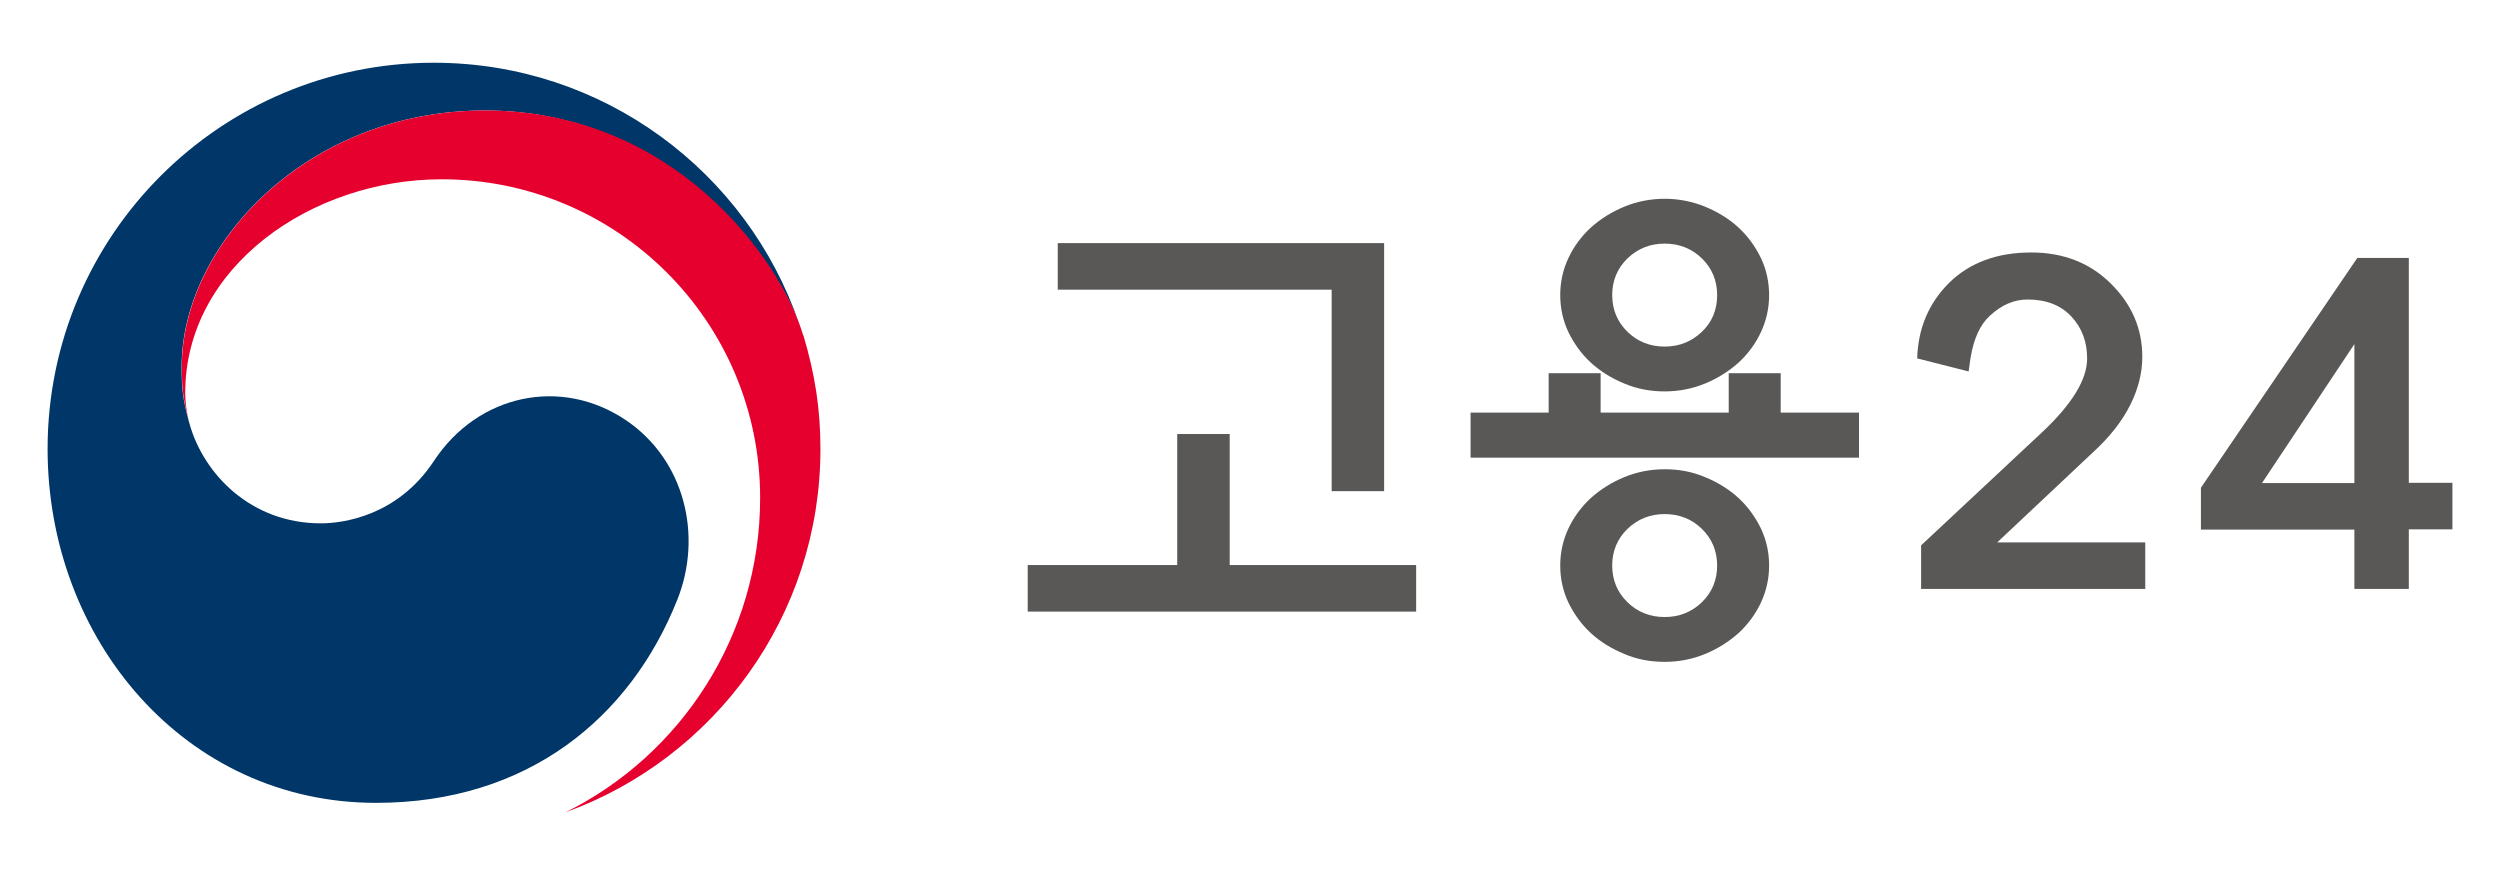
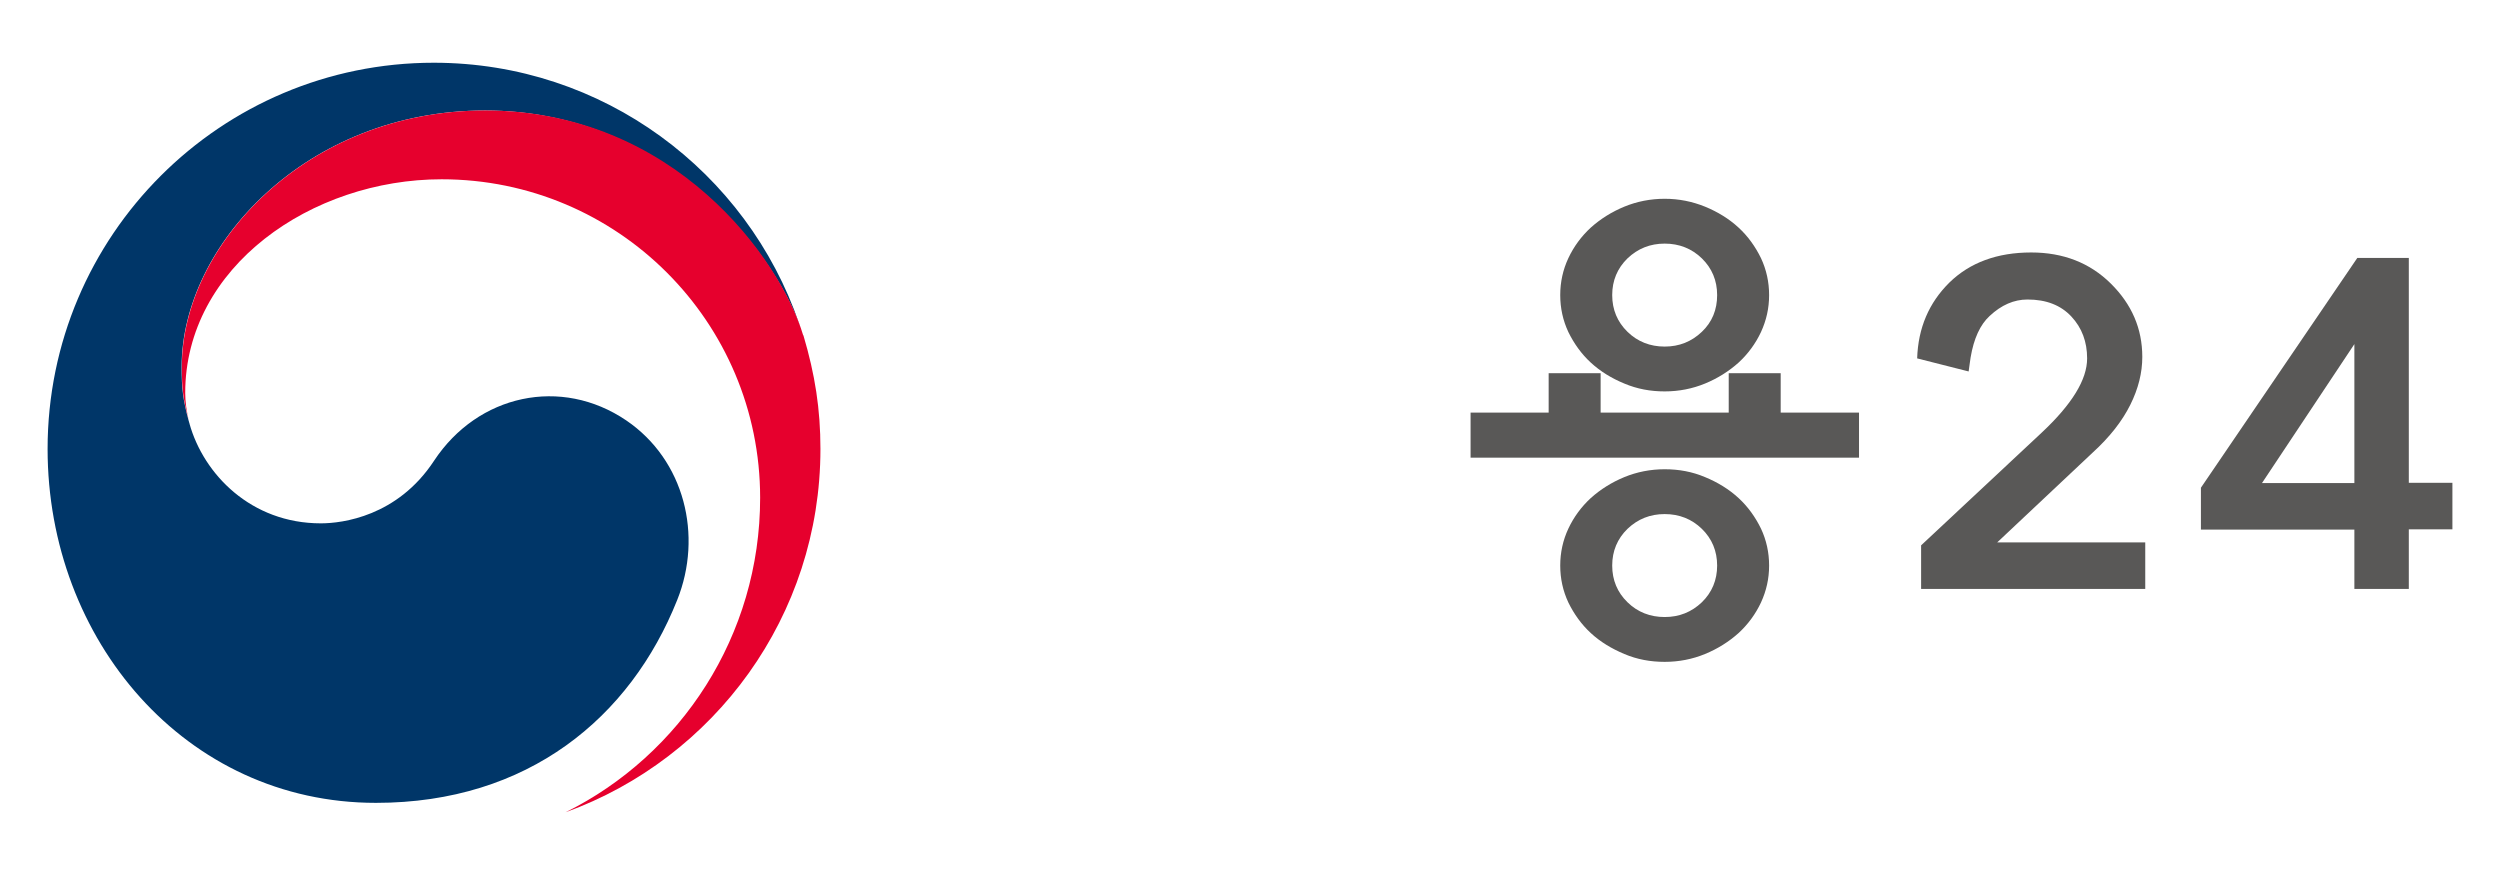
<svg xmlns="http://www.w3.org/2000/svg" width="160" height="56" viewBox="0 0 160 56" fill="none">
  <path d="M40.085 26.91C35.925 24.084 30.588 25.232 27.777 29.492C25.439 33.05 21.91 33.494 20.532 33.494C16.071 33.494 13.03 30.353 12.126 27.111C12.126 27.111 12.126 27.053 12.098 27.025C12.098 26.982 12.083 26.953 12.069 26.91C11.71 25.562 11.624 24.902 11.624 23.467C11.624 15.707 19.586 7.071 31.047 7.071C42.509 7.071 49.51 16.008 51.231 20.971C51.202 20.885 51.174 20.799 51.145 20.713C47.817 11.001 38.607 4.015 27.762 4.015C14.12 4.015 3.046 15.075 3.046 28.732C3.046 40.94 11.854 51.383 24.061 51.383C33.802 51.383 40.343 45.917 43.341 38.4C44.991 34.283 43.815 29.449 40.085 26.91Z" fill="#003668" />
  <path d="M51.403 21.459C49.954 16.61 43.183 7.07 31.062 7.07C19.6 7.07 11.638 15.706 11.638 23.467C11.638 24.901 11.725 25.547 12.083 26.91C11.94 26.322 11.854 25.719 11.854 25.145C11.854 17.069 19.944 11.474 28.264 11.474C39.525 11.474 48.649 20.598 48.649 31.859C48.649 40.681 43.571 48.327 36.197 51.985C45.708 48.542 52.508 39.433 52.508 28.732C52.508 26.192 52.163 23.969 51.417 21.459H51.403Z" fill="#E6002D" />
-   <path d="M75.342 36.163V27.777H78.7V36.163H90.633V39.143H65.773V36.163H75.342ZM85.226 31.434V18.539H67.696V15.559H88.584V31.434H85.226Z" fill="#595857" />
  <path d="M118.977 26.406V29.291H94.117V26.406H99.114V23.884H102.44V26.406H110.638V23.884H113.964V26.406H118.962H118.977ZM113.223 18.886C113.223 19.722 113.05 20.494 112.703 21.251C112.356 21.992 111.868 22.654 111.269 23.206C110.654 23.757 109.929 24.215 109.125 24.546C108.321 24.877 107.454 25.05 106.539 25.05C105.625 25.05 104.774 24.892 103.954 24.546C103.15 24.215 102.425 23.773 101.81 23.206C101.211 22.654 100.738 21.992 100.375 21.251C100.028 20.51 99.855 19.722 99.855 18.886C99.855 18.051 100.028 17.262 100.375 16.521C100.722 15.78 101.211 15.118 101.81 14.567C102.425 14.015 103.15 13.558 103.954 13.227C104.758 12.896 105.625 12.722 106.539 12.722C107.454 12.722 108.305 12.896 109.125 13.227C109.929 13.558 110.654 13.999 111.269 14.567C111.868 15.118 112.341 15.78 112.703 16.521C113.05 17.262 113.223 18.051 113.223 18.886ZM113.223 36.196C113.223 37.031 113.05 37.803 112.703 38.56C112.356 39.301 111.868 39.963 111.269 40.515C110.654 41.067 109.929 41.524 109.125 41.855C108.321 42.186 107.454 42.359 106.539 42.359C105.625 42.359 104.774 42.202 103.954 41.855C103.134 41.508 102.425 41.083 101.81 40.515C101.211 39.963 100.738 39.301 100.375 38.56C100.028 37.819 99.855 37.031 99.855 36.196C99.855 35.36 100.028 34.572 100.375 33.831C100.722 33.09 101.211 32.428 101.81 31.876C102.425 31.324 103.15 30.867 103.954 30.536C104.758 30.205 105.625 30.032 106.539 30.032C107.454 30.032 108.305 30.189 109.125 30.536C109.929 30.867 110.654 31.309 111.269 31.876C111.868 32.428 112.341 33.09 112.703 33.831C113.05 34.572 113.223 35.36 113.223 36.196ZM109.897 18.886C109.897 17.956 109.566 17.168 108.92 16.537C108.273 15.907 107.469 15.591 106.539 15.591C105.609 15.591 104.821 15.907 104.159 16.537C103.512 17.168 103.181 17.956 103.181 18.886C103.181 19.816 103.512 20.605 104.159 21.235C104.805 21.866 105.609 22.181 106.539 22.181C107.469 22.181 108.258 21.866 108.92 21.235C109.582 20.605 109.897 19.816 109.897 18.886ZM109.897 36.196C109.897 35.266 109.566 34.477 108.92 33.847C108.273 33.216 107.469 32.901 106.539 32.901C105.609 32.901 104.821 33.216 104.159 33.847C103.512 34.477 103.181 35.266 103.181 36.196C103.181 37.126 103.512 37.914 104.159 38.544C104.805 39.175 105.609 39.49 106.539 39.49C107.469 39.49 108.258 39.175 108.92 38.544C109.566 37.914 109.897 37.126 109.897 36.196Z" fill="#595857" />
  <path d="M137.312 37.693H122.951V34.902L130.659 27.698C132.614 25.869 133.576 24.293 133.576 22.937C133.576 21.881 133.245 20.982 132.567 20.257C131.889 19.532 130.959 19.169 129.761 19.169C128.894 19.169 128.09 19.516 127.333 20.226C126.734 20.777 126.324 21.66 126.119 22.874C126.072 23.158 126.041 23.457 125.993 23.773L122.698 22.937C122.761 20.982 123.455 19.374 124.764 18.081C126.072 16.805 127.822 16.158 129.997 16.158C132.047 16.158 133.749 16.82 135.089 18.145C136.429 19.469 137.107 21.029 137.107 22.842C137.107 23.851 136.855 24.876 136.335 25.916C135.814 26.957 135.026 27.966 133.939 28.959L127.822 34.713H137.296V37.693H137.312Z" fill="#595857" />
  <path d="M154.164 37.693H150.68V33.894H140.859V31.214L150.869 16.506H154.164V30.899H156.954V33.878H154.164V37.678V37.693ZM150.68 30.915V22.023L144.768 30.915H150.68Z" fill="#595857" />
</svg>